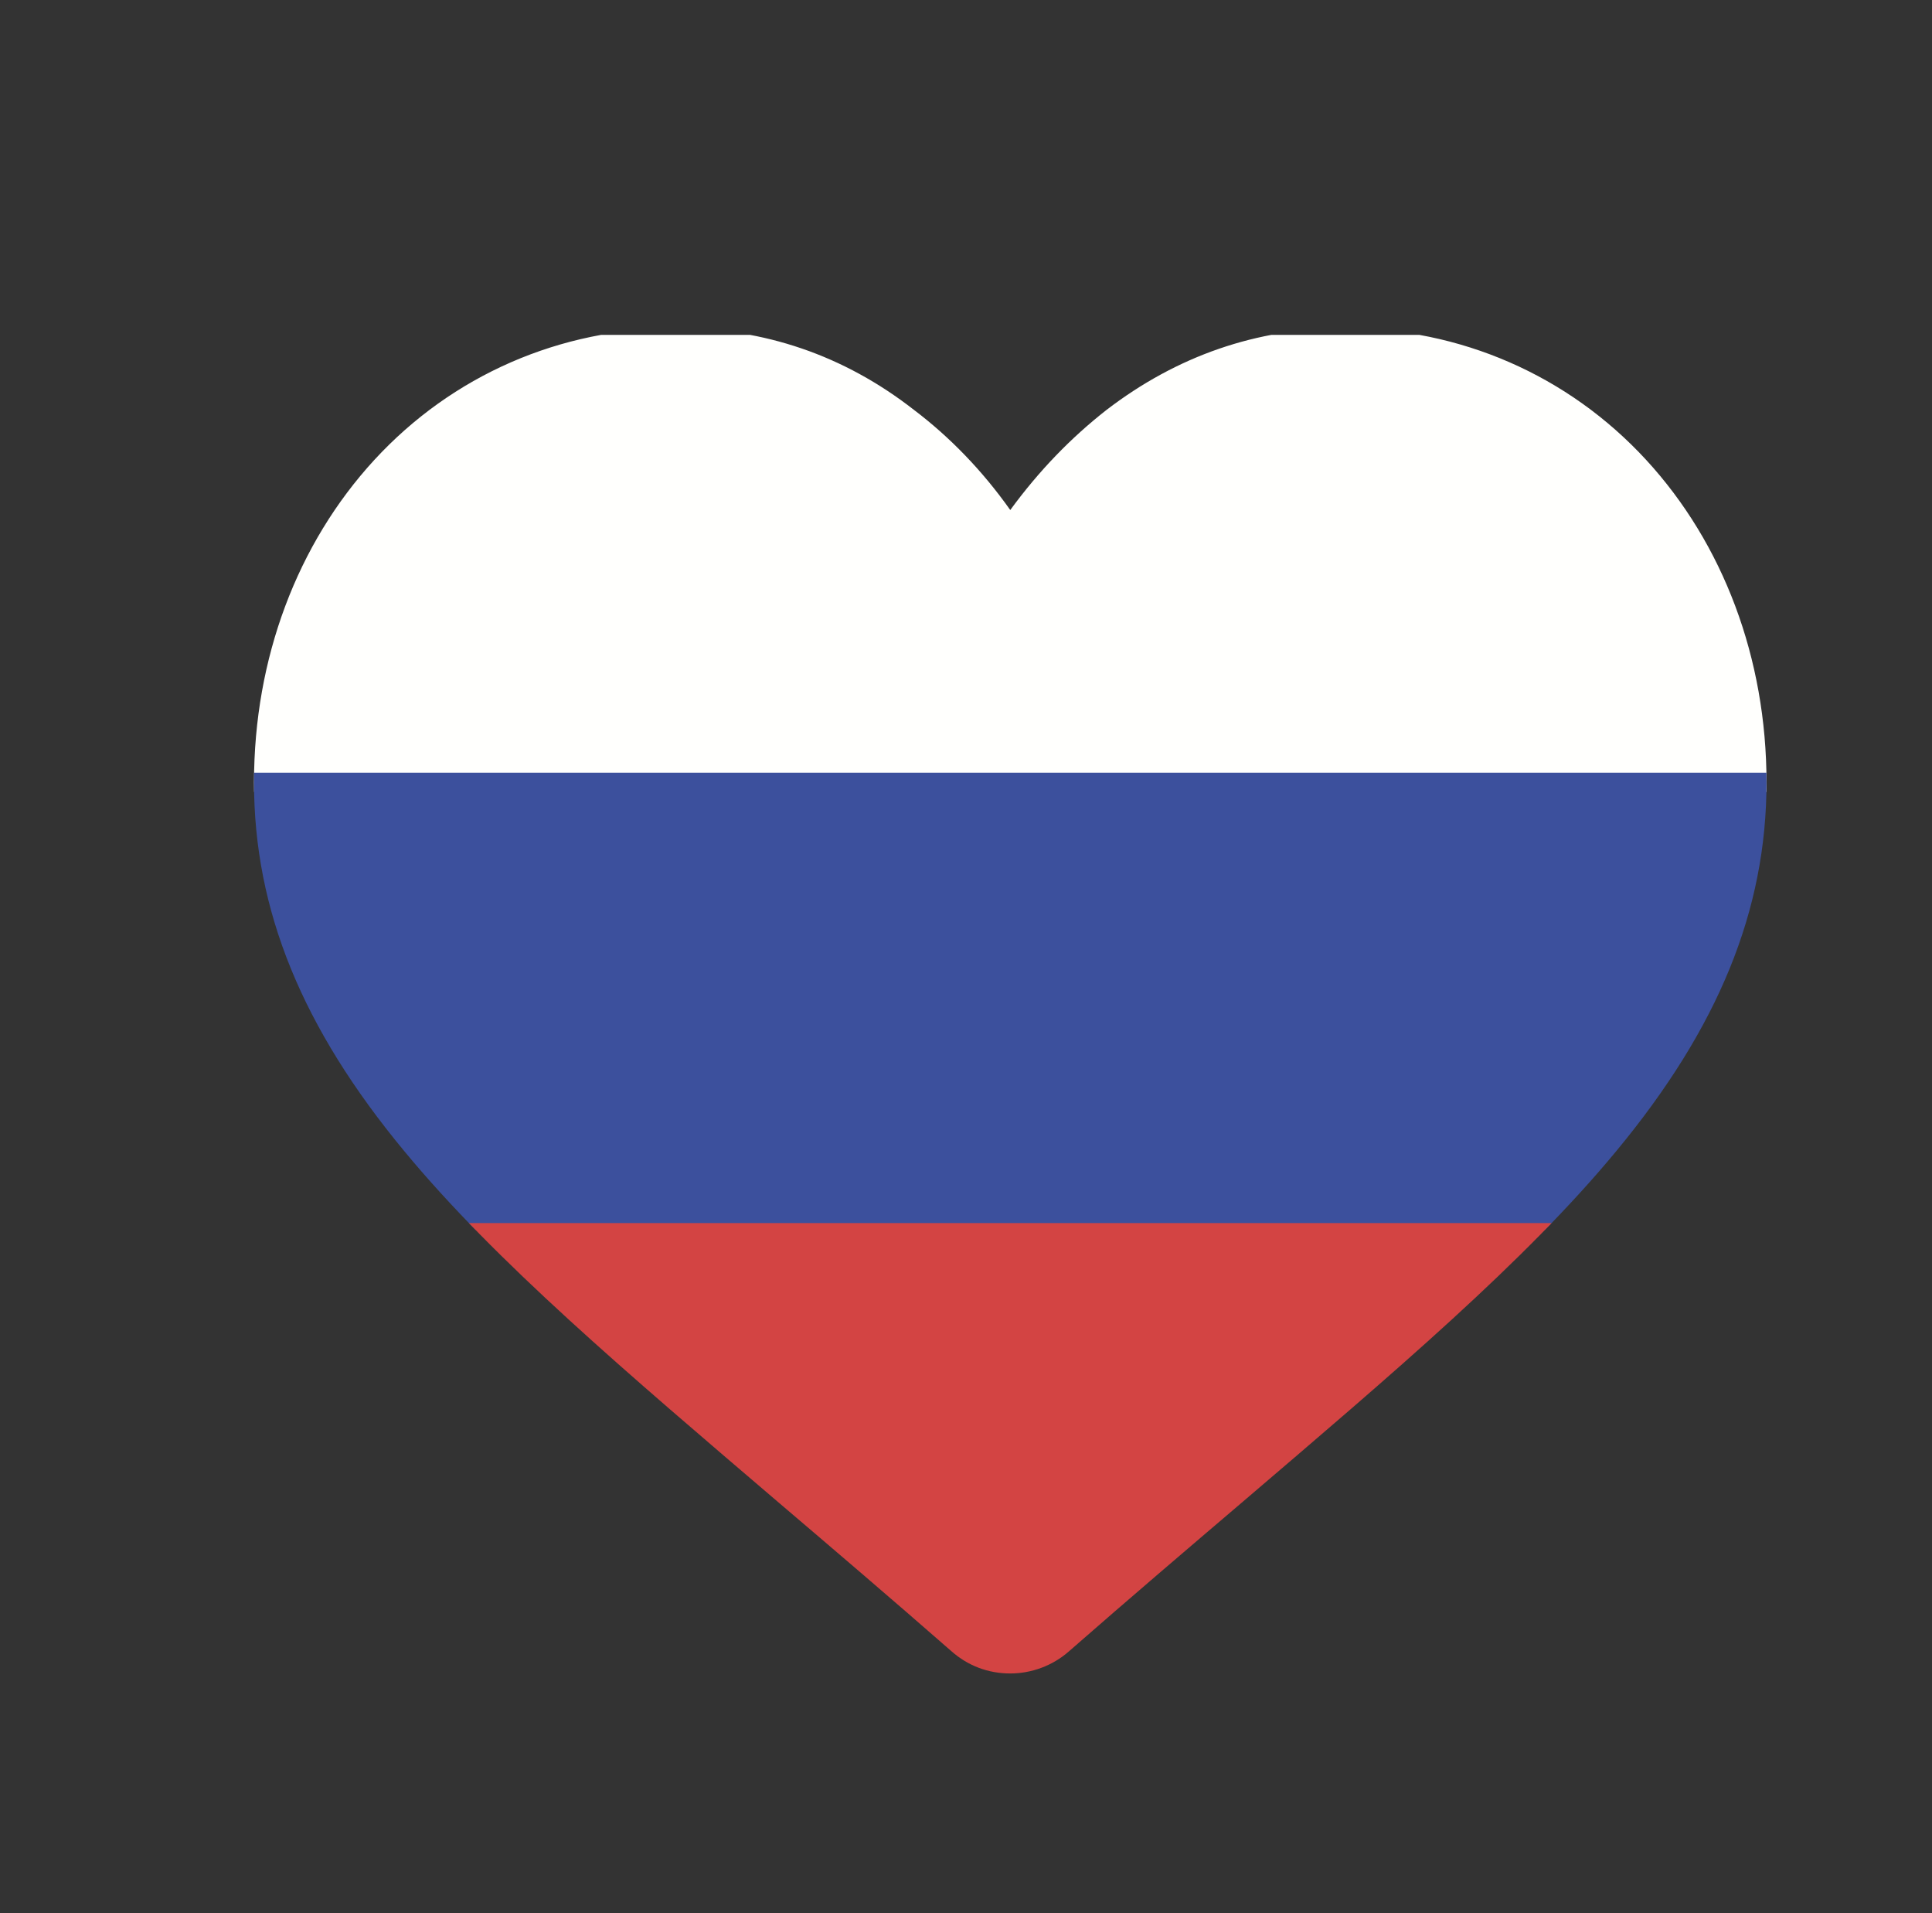
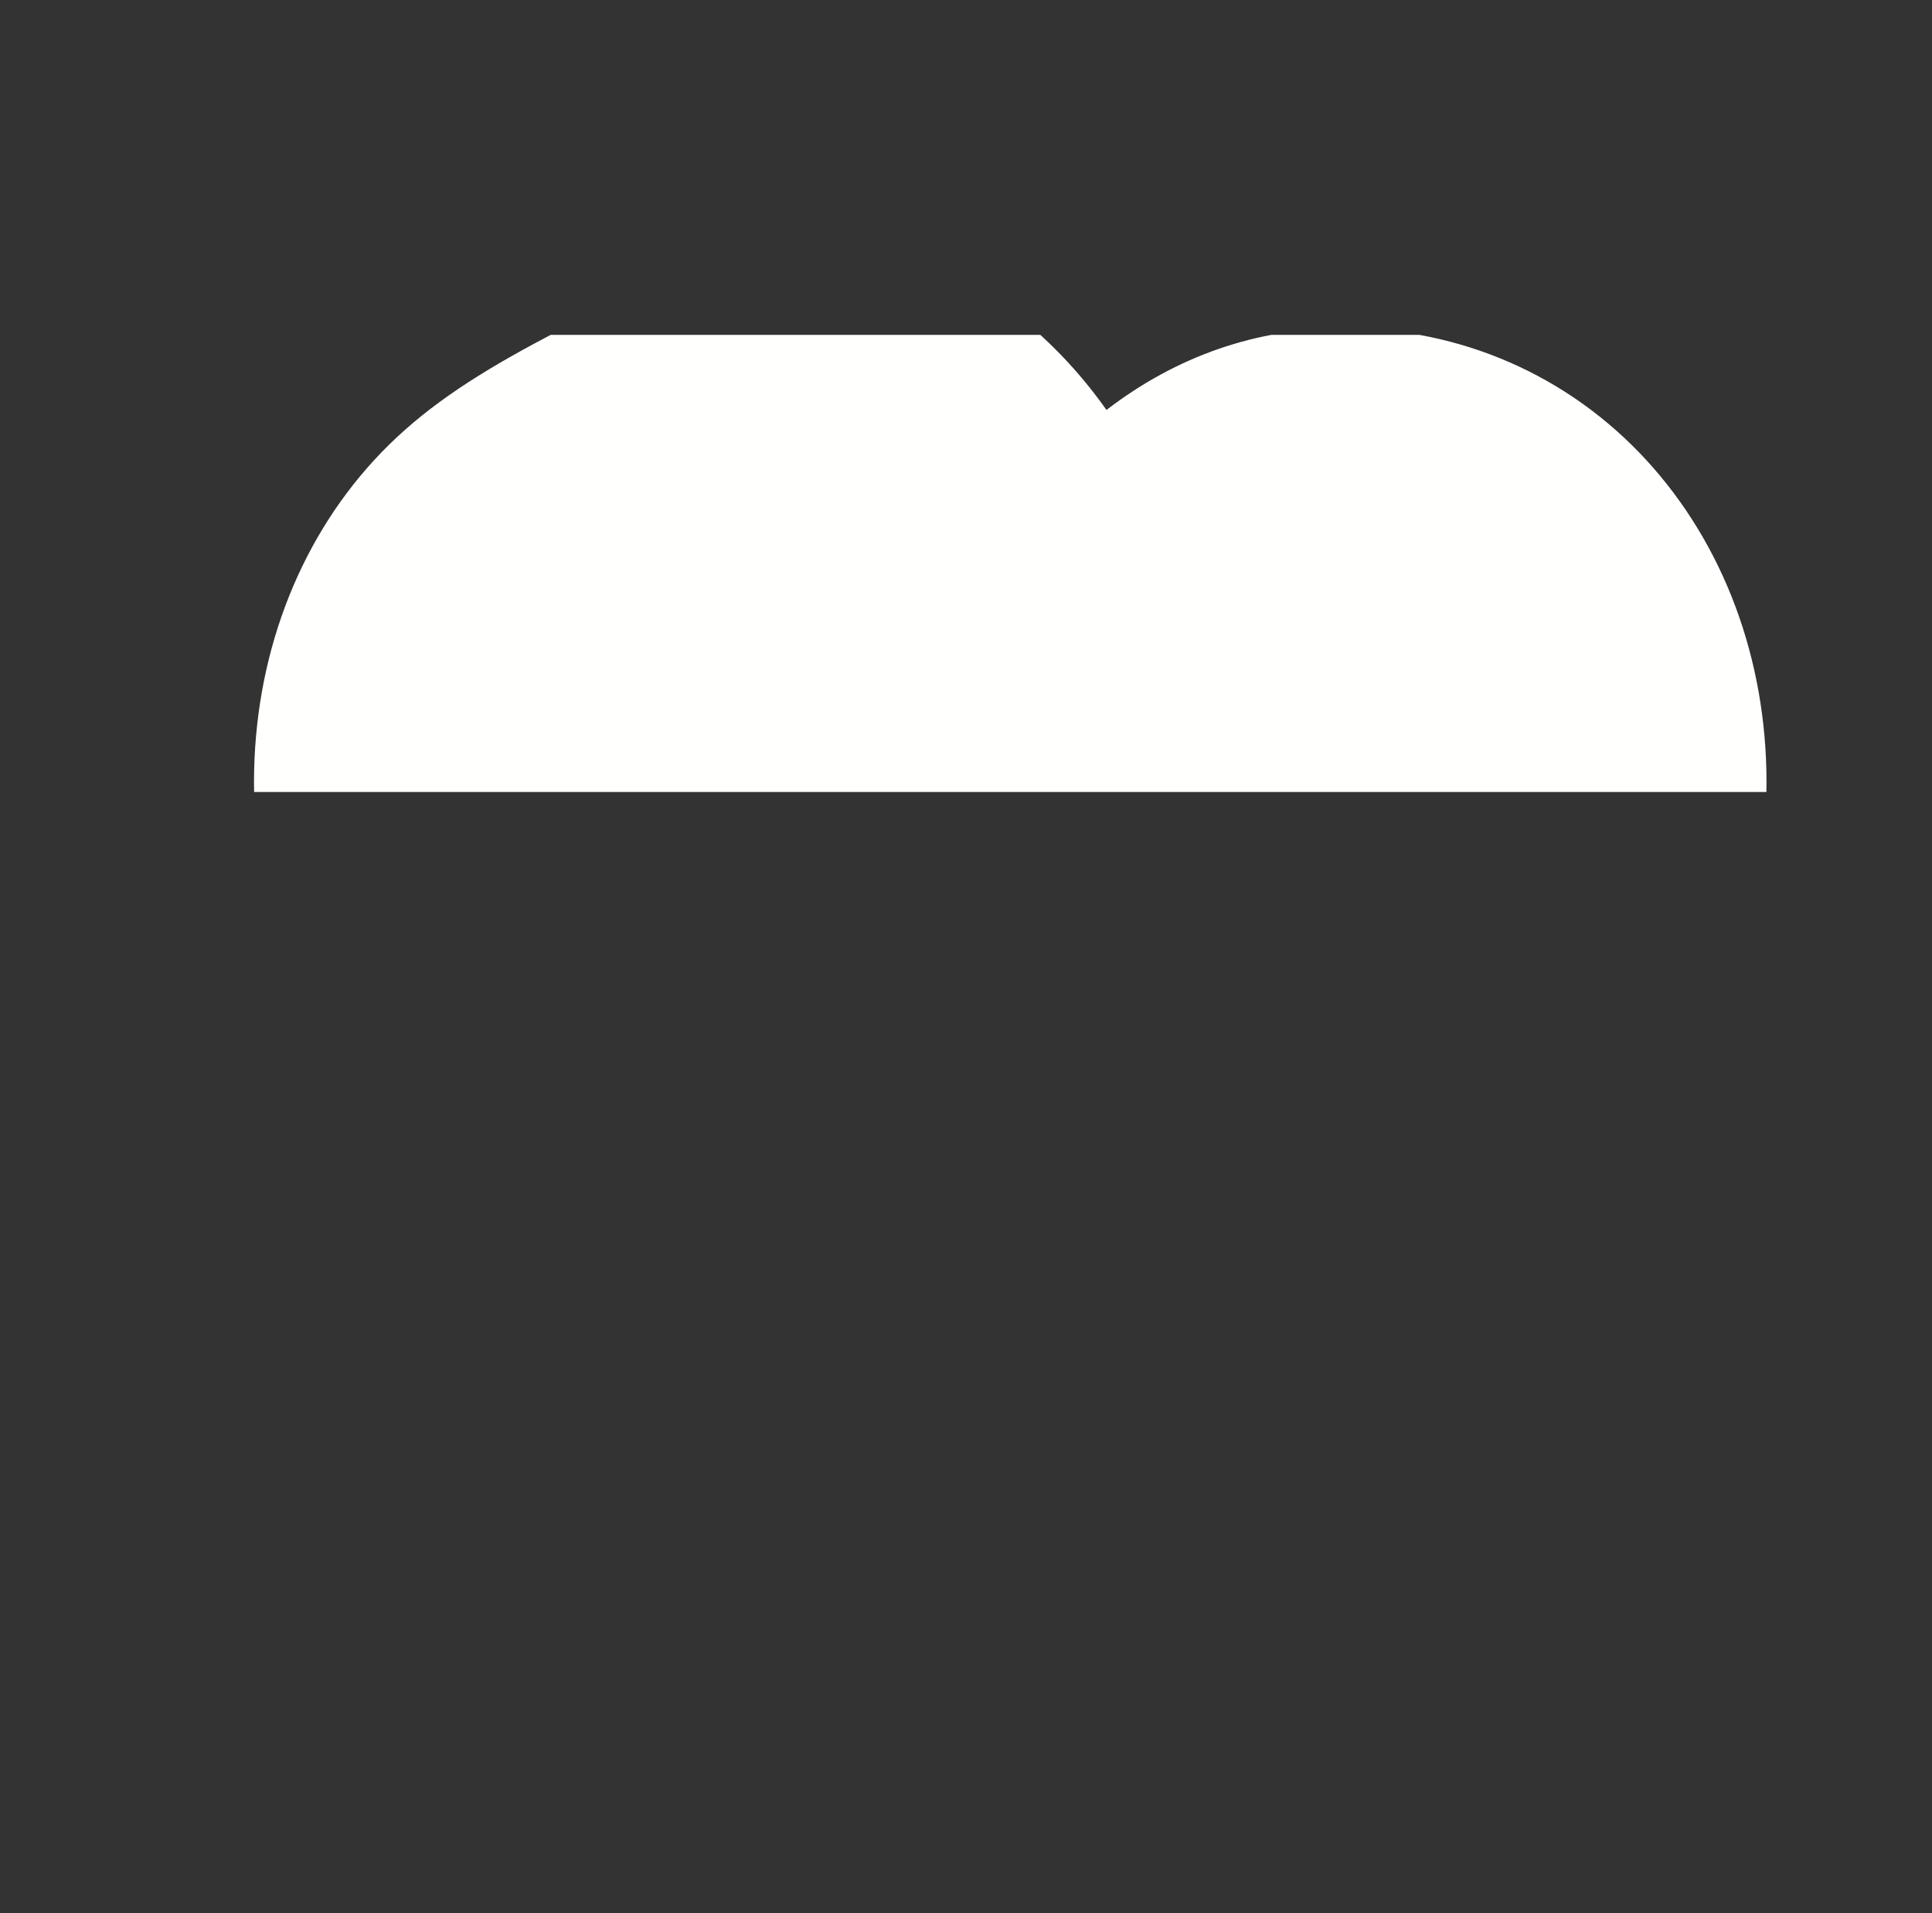
<svg xmlns="http://www.w3.org/2000/svg" xmlns:xlink="http://www.w3.org/1999/xlink" version="1.1" id="Слой_1" x="0px" y="0px" viewBox="0 0 200.8 198.8" style="enable-background:new 0 0 200.8 198.8;" xml:space="preserve">
  <rect x="0" y="0" width="200.8" height="198.8" fill="#333333" stroke="none" />
  <style type="text/css"> .st0{clip-path:url(#SVGID_2_);} .st1{fill:#FFFFFD;} .st2{fill:#3C509D;} .st3{fill:#D34443;} </style>
  <g>
    <defs>
-       <path id="SVGID_1_" d="M171.1,47.8c-8.1-8.8-19.3-13.7-31.4-13.7c-9.1,0-17.4,2.9-24.7,8.5c-3.7,2.9-7,6.3-10,10.4 c-2.9-4.1-6.3-7.6-10-10.4c-7.3-5.7-15.6-8.5-24.7-8.5C58.2,34.1,47,39,38.9,47.8c-8,8.7-12.5,20.6-12.5,33.5 c0,13.3,5,25.5,15.6,38.3c9.5,11.5,23.2,23.1,39,36.6c5.4,4.6,11.5,9.8,17.9,15.4c1.7,1.5,3.8,2.3,6.1,2.3c2.2,0,4.4-0.8,6.1-2.3 c6.4-5.6,12.5-10.8,17.9-15.4c15.8-13.5,29.5-25.1,39-36.6c10.6-12.8,15.6-25,15.6-38.3C183.6,68.4,179.1,56.5,171.1,47.8z" />
+       <path id="SVGID_1_" d="M171.1,47.8c-8.1-8.8-19.3-13.7-31.4-13.7c-9.1,0-17.4,2.9-24.7,8.5c-2.9-4.1-6.3-7.6-10-10.4c-7.3-5.7-15.6-8.5-24.7-8.5C58.2,34.1,47,39,38.9,47.8c-8,8.7-12.5,20.6-12.5,33.5 c0,13.3,5,25.5,15.6,38.3c9.5,11.5,23.2,23.1,39,36.6c5.4,4.6,11.5,9.8,17.9,15.4c1.7,1.5,3.8,2.3,6.1,2.3c2.2,0,4.4-0.8,6.1-2.3 c6.4-5.6,12.5-10.8,17.9-15.4c15.8-13.5,29.5-25.1,39-36.6c10.6-12.8,15.6-25,15.6-38.3C183.6,68.4,179.1,56.5,171.1,47.8z" />
    </defs>
    <clipPath id="SVGID_2_">
      <use xlink:href="#SVGID_1_" style="overflow:visible;" />
    </clipPath>
    <g class="st0">
      <rect x="-85.2" y="34.8" class="st1" width="395.9" height="47.5" />
-       <rect x="-85.2" y="80.3" class="st2" width="395.9" height="47.5" />
-       <rect x="-85.2" y="127.1" class="st3" width="395.9" height="47.5" />
    </g>
  </g>
</svg>